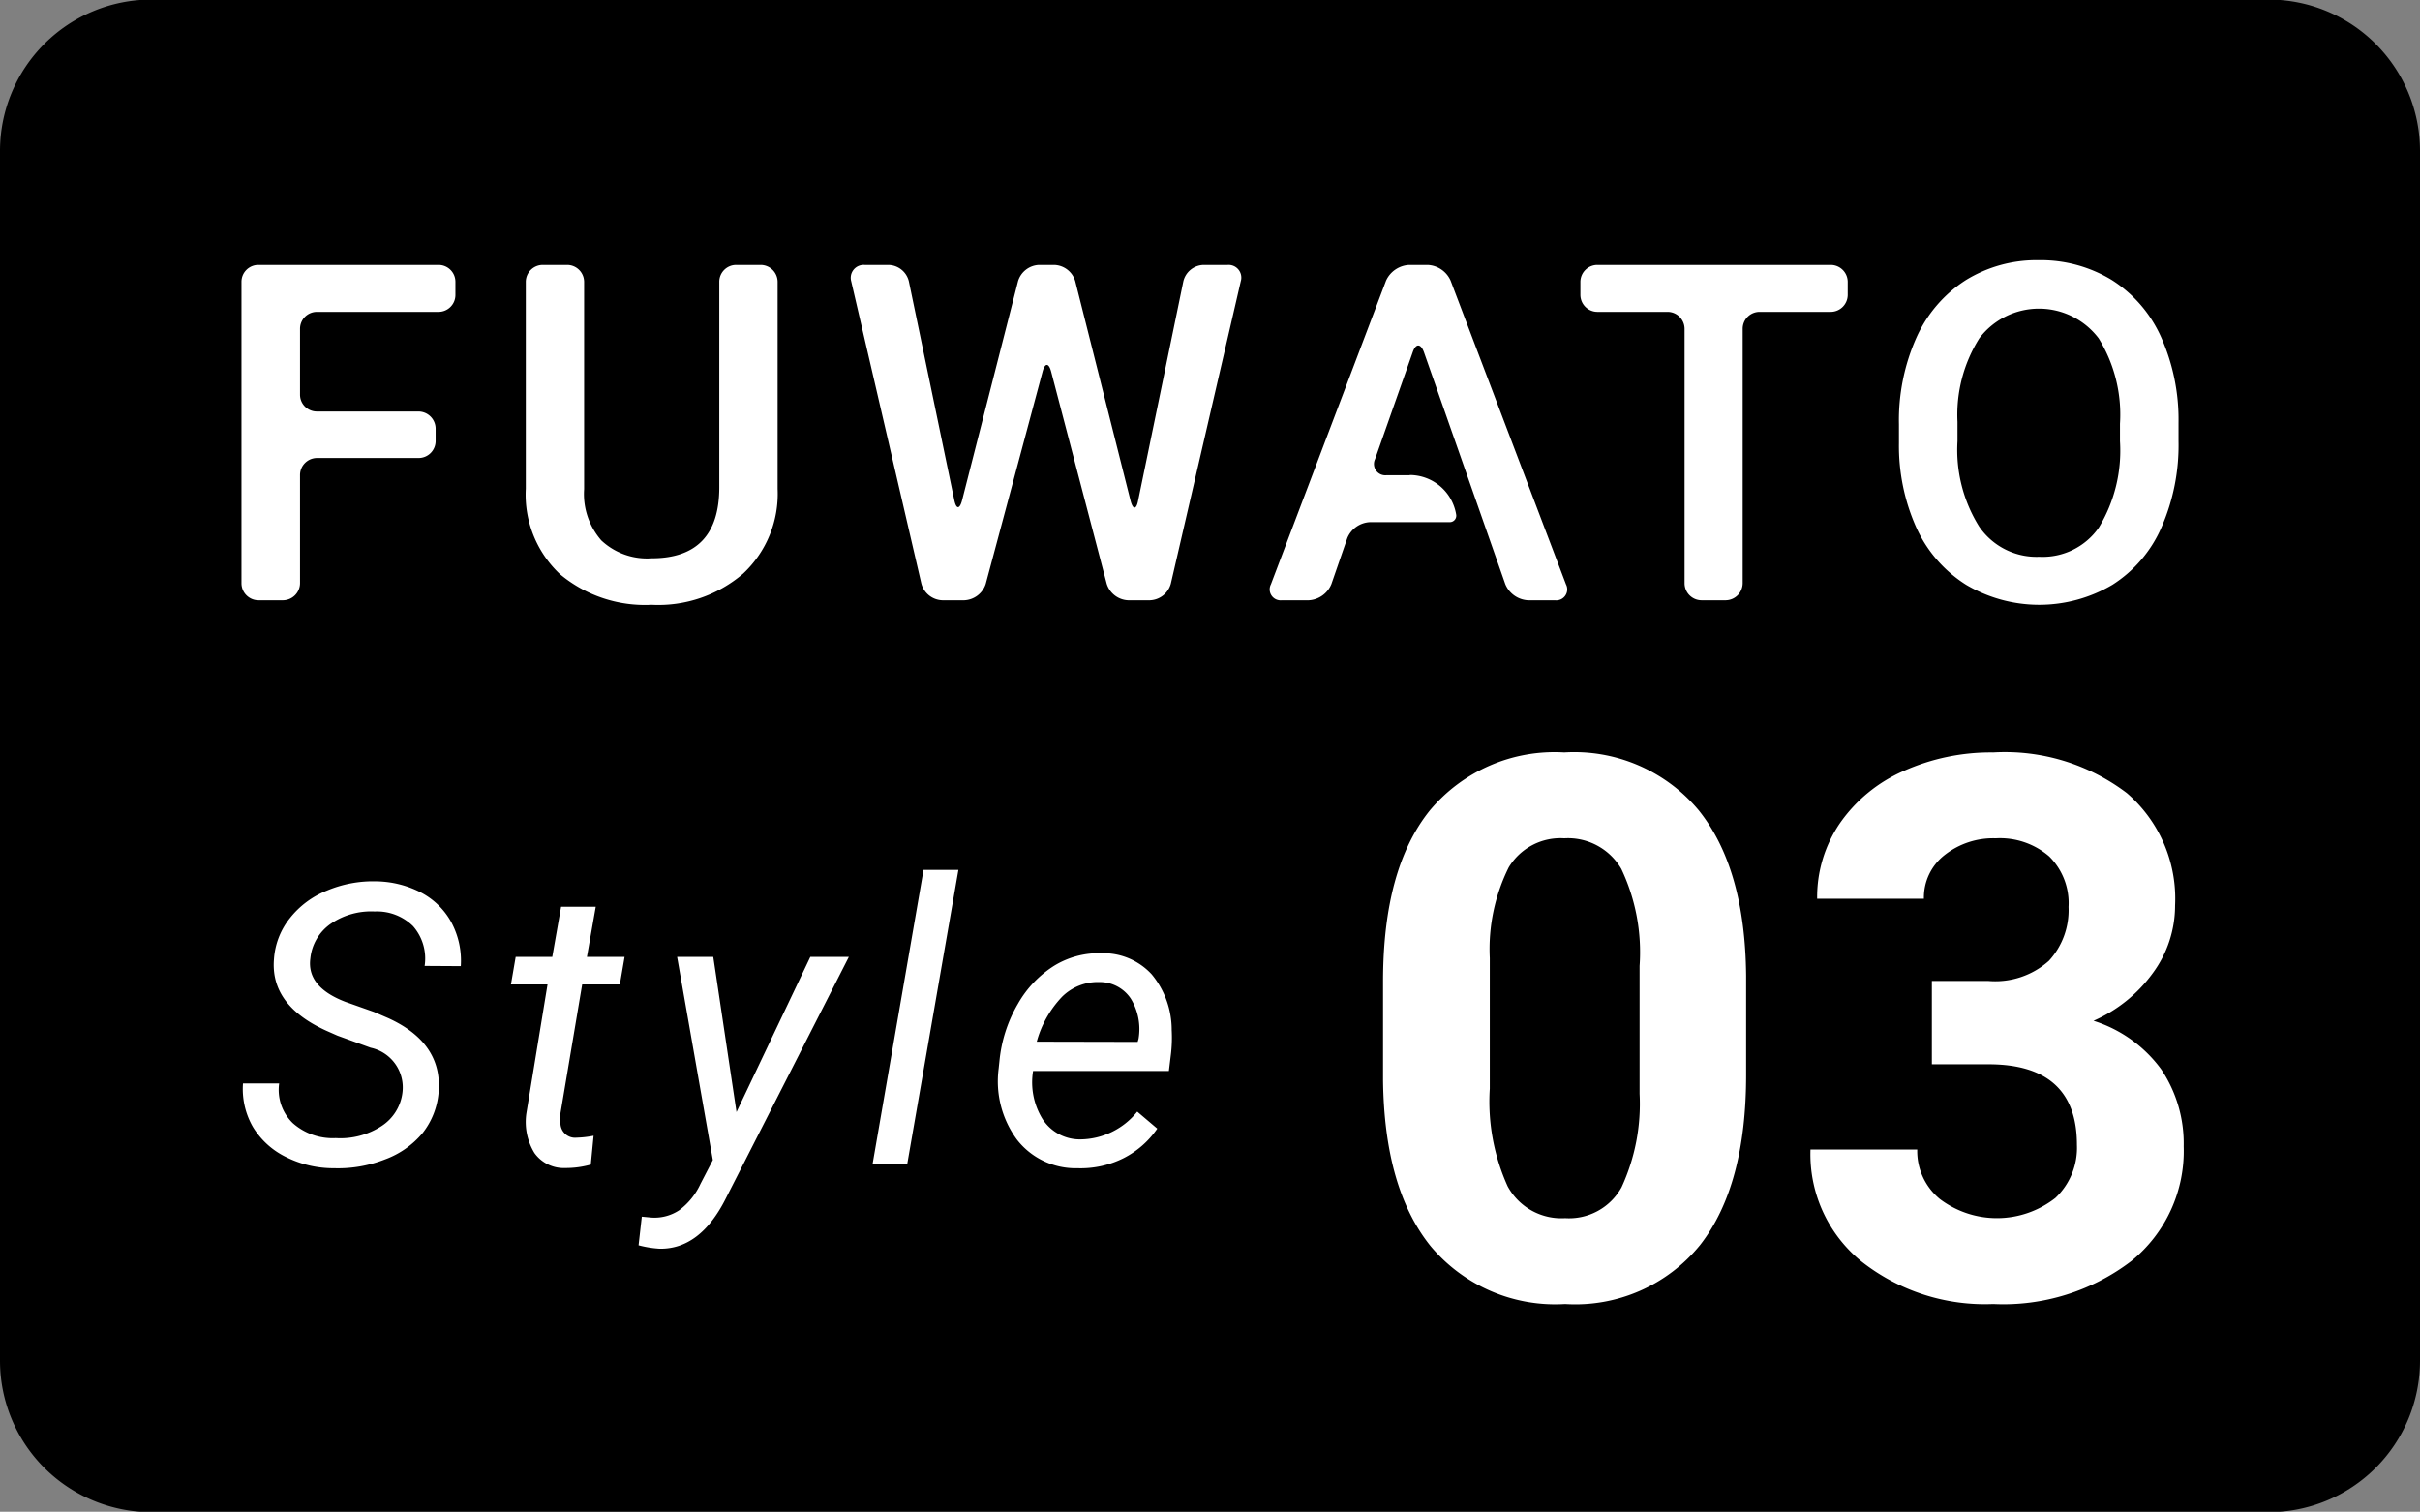
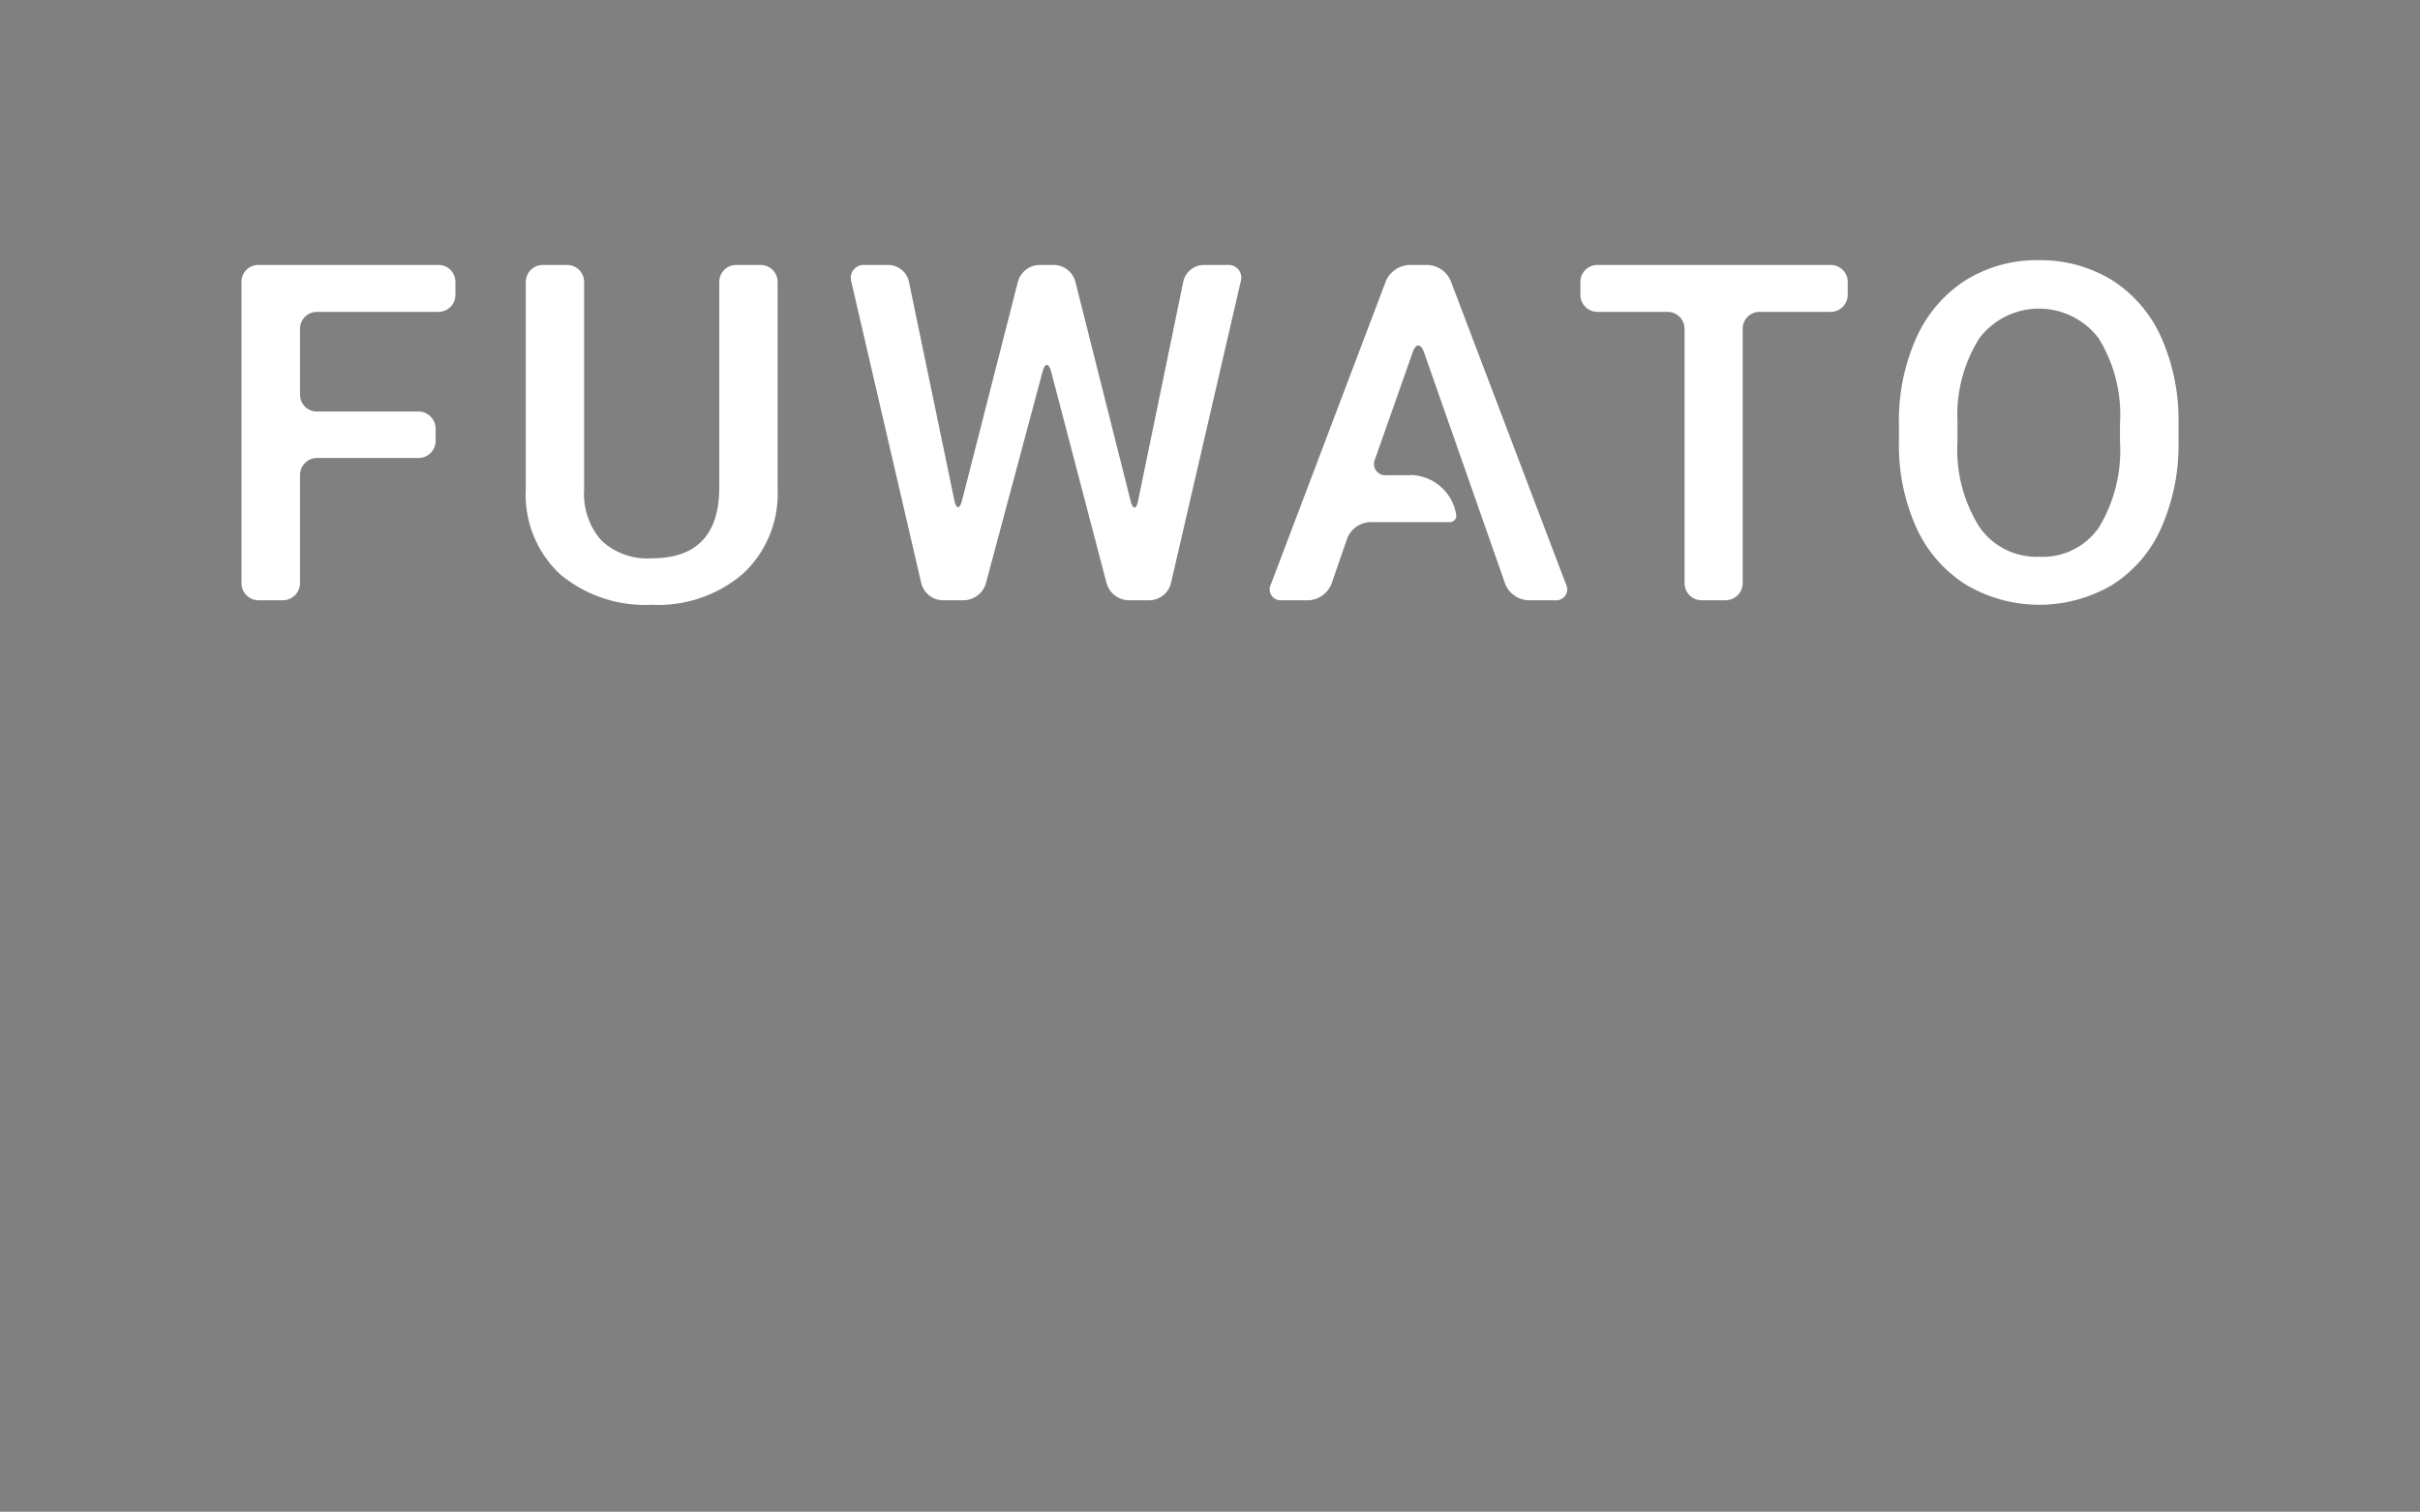
<svg xmlns="http://www.w3.org/2000/svg" id="style03_ttl.svg" width="112.44" height="70.24" viewBox="0 0 112.44 70.24">
  <rect x="0" y="0" width="112.44" height="70.24" fill="#808080" stroke="none" />
  <defs>
    <style>
      .cls-1, .cls-2 {
        fill-rule: evenodd;
      }

      .cls-2 {
        fill: #fff;
      }
    </style>
  </defs>
-   <path id="シェイプ_53" data-name="シェイプ 53" class="cls-1" d="M2633.19,1770.14h-98.38a7.033,7.033,0,0,1-7.03-7.03v-56.22a7.033,7.033,0,0,1,7.03-7.03h98.38a7.033,7.033,0,0,1,7.03,7.03v56.22A7.033,7.033,0,0,1,2633.19,1770.14Z" transform="translate(-2527.78 -1699.88)" />
-   <path id="シェイプ_56" data-name="シェイプ 56" class="cls-2" d="M2600.46,1734.84a7.555,7.555,0,0,0-6.25,2.7c-1.45,1.81-2.17,4.45-2.17,7.94v4.59c0.04,3.35.77,5.92,2.21,7.71a7.55,7.55,0,0,0,6.25,2.69,7.473,7.473,0,0,0,6.27-2.74q2.145-2.745,2.14-7.92v-4.59c-0.03-3.35-.77-5.91-2.21-7.7A7.537,7.537,0,0,0,2600.46,1734.84Zm3.5,15.86a9.244,9.244,0,0,1-.84,4.35,2.786,2.786,0,0,1-2.62,1.43,2.838,2.838,0,0,1-2.67-1.48,9.551,9.551,0,0,1-.83-4.54v-6.07a8.525,8.525,0,0,1,.88-4.21,2.806,2.806,0,0,1,2.58-1.35,2.866,2.866,0,0,1,2.65,1.42,9.031,9.031,0,0,1,.85,4.51v5.94Zm24.24-1.13a6.2,6.2,0,0,0-3.15-2.26,6.74,6.74,0,0,0,2.75-2.21,5.287,5.287,0,0,0,1.04-3.15,6.473,6.473,0,0,0-2.24-5.22,9.365,9.365,0,0,0-6.21-1.89,9.931,9.931,0,0,0-4.18.87,7.037,7.037,0,0,0-2.95,2.43,6.089,6.089,0,0,0-1.05,3.5h4.96a2.5,2.5,0,0,1,.96-2.03,3.645,3.645,0,0,1,2.38-.78,3.5,3.5,0,0,1,2.48.84,3.052,3.052,0,0,1,.9,2.35,3.475,3.475,0,0,1-.91,2.5,3.73,3.73,0,0,1-2.8.94h-2.64v3.87h2.63q4.11,0,4.11,3.74a3.2,3.2,0,0,1-1,2.47,4.4,4.4,0,0,1-5.37.05,2.885,2.885,0,0,1-1.05-2.3h-4.96a6.414,6.414,0,0,0,2.38,5.21,9.263,9.263,0,0,0,6.11,1.97,9.8,9.8,0,0,0,6.42-2,6.576,6.576,0,0,0,2.43-5.33A6.177,6.177,0,0,0,2628.2,1749.57Zm-85.05-6.77a3.323,3.323,0,0,1,2.04-.57,2.387,2.387,0,0,1,1.78.68,2.285,2.285,0,0,1,.54,1.85l1.68,0.01a3.778,3.778,0,0,0-.43-2.02,3.409,3.409,0,0,0-1.4-1.39,4.663,4.663,0,0,0-2.1-.53,5.527,5.527,0,0,0-2.29.43,4.146,4.146,0,0,0-1.72,1.28,3.411,3.411,0,0,0-.74,1.9q-0.18,2.145,2.43,3.33l0.52,0.23,1.54,0.56a1.889,1.889,0,0,1,1.48,2.08,2.159,2.159,0,0,1-.97,1.56,3.5,3.5,0,0,1-2.13.56,2.792,2.792,0,0,1-2-.7,2.152,2.152,0,0,1-.63-1.84h-1.68a3.535,3.535,0,0,0,.46,2.02,3.68,3.68,0,0,0,1.54,1.4,4.924,4.924,0,0,0,2.24.52,5.957,5.957,0,0,0,2.36-.41,4.135,4.135,0,0,0,1.75-1.23,3.518,3.518,0,0,0,.74-1.9c0.12-1.52-.65-2.66-2.33-3.43l-0.67-.29-1.33-.47c-1.2-.46-1.75-1.13-1.63-2.02A2.232,2.232,0,0,1,2543.15,1742.8Zm12.31-.79h-1.61l-0.41,2.33h-1.7l-0.22,1.28h1.7l-0.98,5.97a2.769,2.769,0,0,0,.37,1.86,1.675,1.675,0,0,0,1.45.7,4.233,4.233,0,0,0,1.17-.16l0.13-1.34a4.625,4.625,0,0,1-.79.09,0.68,0.68,0,0,1-.75-0.7,2.054,2.054,0,0,1,0-.43l1.01-5.99h1.75l0.22-1.28h-1.75Zm6.54,9.54-1.08-7.21h-1.68l1.66,9.44-0.57,1.1a3.182,3.182,0,0,1-.99,1.23,2.078,2.078,0,0,1-1.32.34l-0.42-.04-0.15,1.33a4.936,4.936,0,0,0,.98.16c1.24,0.02,2.27-.75,3.06-2.31l5.73-11.25h-1.79Zm6.32,2.43h1.61l2.38-13.68h-1.62Zm12.97-8.83a3.052,3.052,0,0,0-2.33-.98,3.98,3.98,0,0,0-2.18.57,5,5,0,0,0-1.71,1.79,6.477,6.477,0,0,0-.85,2.62l-0.04.38a4.573,4.573,0,0,0,.85,3.3,3.455,3.455,0,0,0,2.82,1.33,4.458,4.458,0,0,0,2.14-.47,4.215,4.215,0,0,0,1.56-1.37l-0.93-.79a3.427,3.427,0,0,1-2.64,1.29,2.062,2.062,0,0,1-1.77-.96,3.247,3.247,0,0,1-.43-2.22h6.31l0.09-.74a6.463,6.463,0,0,0,.04-1.16A4.039,4.039,0,0,0,2581.29,1745.15Zm-0.61,3-0.04.14-4.69-.01a4.891,4.891,0,0,1,1.18-2.09,2.364,2.364,0,0,1,1.75-.68,1.729,1.729,0,0,1,1.44.77A2.705,2.705,0,0,1,2580.68,1748.15Z" transform="translate(-2527.78 -1699.88)" />
  <path id="シェイプ_546" data-name="シェイプ 546" class="cls-2" d="M2548.02,1720.38a0.79,0.79,0,0,1-.79.78h-4.72a0.792,0.792,0,0,0-.79.79v5.03a0.8,0.8,0,0,1-.79.79h-1.14a0.792,0.792,0,0,1-.79-0.79v-14.01a0.783,0.783,0,0,1,.79-0.78h8.36a0.783,0.783,0,0,1,.79.78v0.61a0.785,0.785,0,0,1-.79.79h-5.64a0.785,0.785,0,0,0-.79.79v3.06a0.783,0.783,0,0,0,.79.78h4.72a0.8,0.8,0,0,1,.79.79v0.59Zm32.29,2.77c0.11,0.42.27,0.42,0.35-.01l2.1-10.18a0.992,0.992,0,0,1,.94-0.77h1.12a0.591,0.591,0,0,1,.61.76l-3.25,14.05a1.047,1.047,0,0,1-.97.77h-1.02a1.092,1.092,0,0,1-.99-0.77l-2.58-9.85c-0.11-.42-0.29-0.42-0.4,0l-2.64,9.86a1.1,1.1,0,0,1-.99.76h-1.03a1.047,1.047,0,0,1-.97-0.77l-3.26-14.05a0.6,0.6,0,0,1,.62-0.76h1.11a0.994,0.994,0,0,1,.95.77l2.11,10.16c0.09,0.43.25,0.43,0.36,0.01l2.6-10.18a1.06,1.06,0,0,1,.98-0.76h0.7a1.05,1.05,0,0,1,.98.76Zm20.23,3.88-5.36-14.11a1.225,1.225,0,0,0-1.07-.73h-0.86a1.249,1.249,0,0,0-1.07.73l-5.35,14.11a0.509,0.509,0,0,0,.51.74h1.25a1.211,1.211,0,0,0,1.05-.75l0.74-2.14a1.2,1.2,0,0,1,1.05-.74h3.72a0.3,0.3,0,0,0,.29-0.34,2.193,2.193,0,0,0-2.16-1.85v0.01h-1.08a0.526,0.526,0,0,1-.53-0.75l1.75-4.97c0.14-.41.37-0.41,0.52,0l3.78,10.78a1.213,1.213,0,0,0,1.06.75h1.25A0.509,0.509,0,0,0,2600.54,1727.03Zm13.09-13.45a0.792,0.792,0,0,1-.79.79h-3.3a0.785,0.785,0,0,0-.79.79v11.82a0.8,0.8,0,0,1-.79.79h-1.12a0.792,0.792,0,0,1-.79-0.79v-11.82a0.792,0.792,0,0,0-.79-0.79H2602a0.792,0.792,0,0,1-.79-0.79v-0.61a0.79,0.79,0,0,1,.79-0.78h10.84a0.79,0.79,0,0,1,.79.78v0.61Zm15.37,6.8a9.517,9.517,0,0,1-.8,4.02,5.982,5.982,0,0,1-2.27,2.65,6.68,6.68,0,0,1-6.8,0,6.107,6.107,0,0,1-2.3-2.63,9.287,9.287,0,0,1-.82-3.95v-0.88a9.429,9.429,0,0,1,.81-4.02,6.141,6.141,0,0,1,2.29-2.67,6.253,6.253,0,0,1,3.39-.93,6.343,6.343,0,0,1,3.4.92,6.066,6.066,0,0,1,2.28,2.63,9.422,9.422,0,0,1,.82,4v0.86Zm-2.72-.81a6.745,6.745,0,0,0-.99-3.97,3.478,3.478,0,0,0-5.54-.01,6.667,6.667,0,0,0-1.02,3.89v0.9a6.73,6.73,0,0,0,1.01,3.97,3.227,3.227,0,0,0,2.79,1.4,3.182,3.182,0,0,0,2.77-1.36,6.9,6.9,0,0,0,.98-4.01v-0.81Zm-63.16-7.38h-1.13a0.783,0.783,0,0,0-.79.78v9.55q0,3.3-3.14,3.3a3.105,3.105,0,0,1-2.34-.83,3.276,3.276,0,0,1-.8-2.38v-9.64a0.79,0.79,0,0,0-.79-0.78H2553a0.79,0.79,0,0,0-.79.78v9.62a5.072,5.072,0,0,0,1.58,3.96,6.157,6.157,0,0,0,4.27,1.43,6.054,6.054,0,0,0,4.25-1.45,5.072,5.072,0,0,0,1.6-3.93v-9.63A0.79,0.79,0,0,0,2563.12,1712.19Z" transform="translate(-2527.78 -1699.88)" />
</svg>